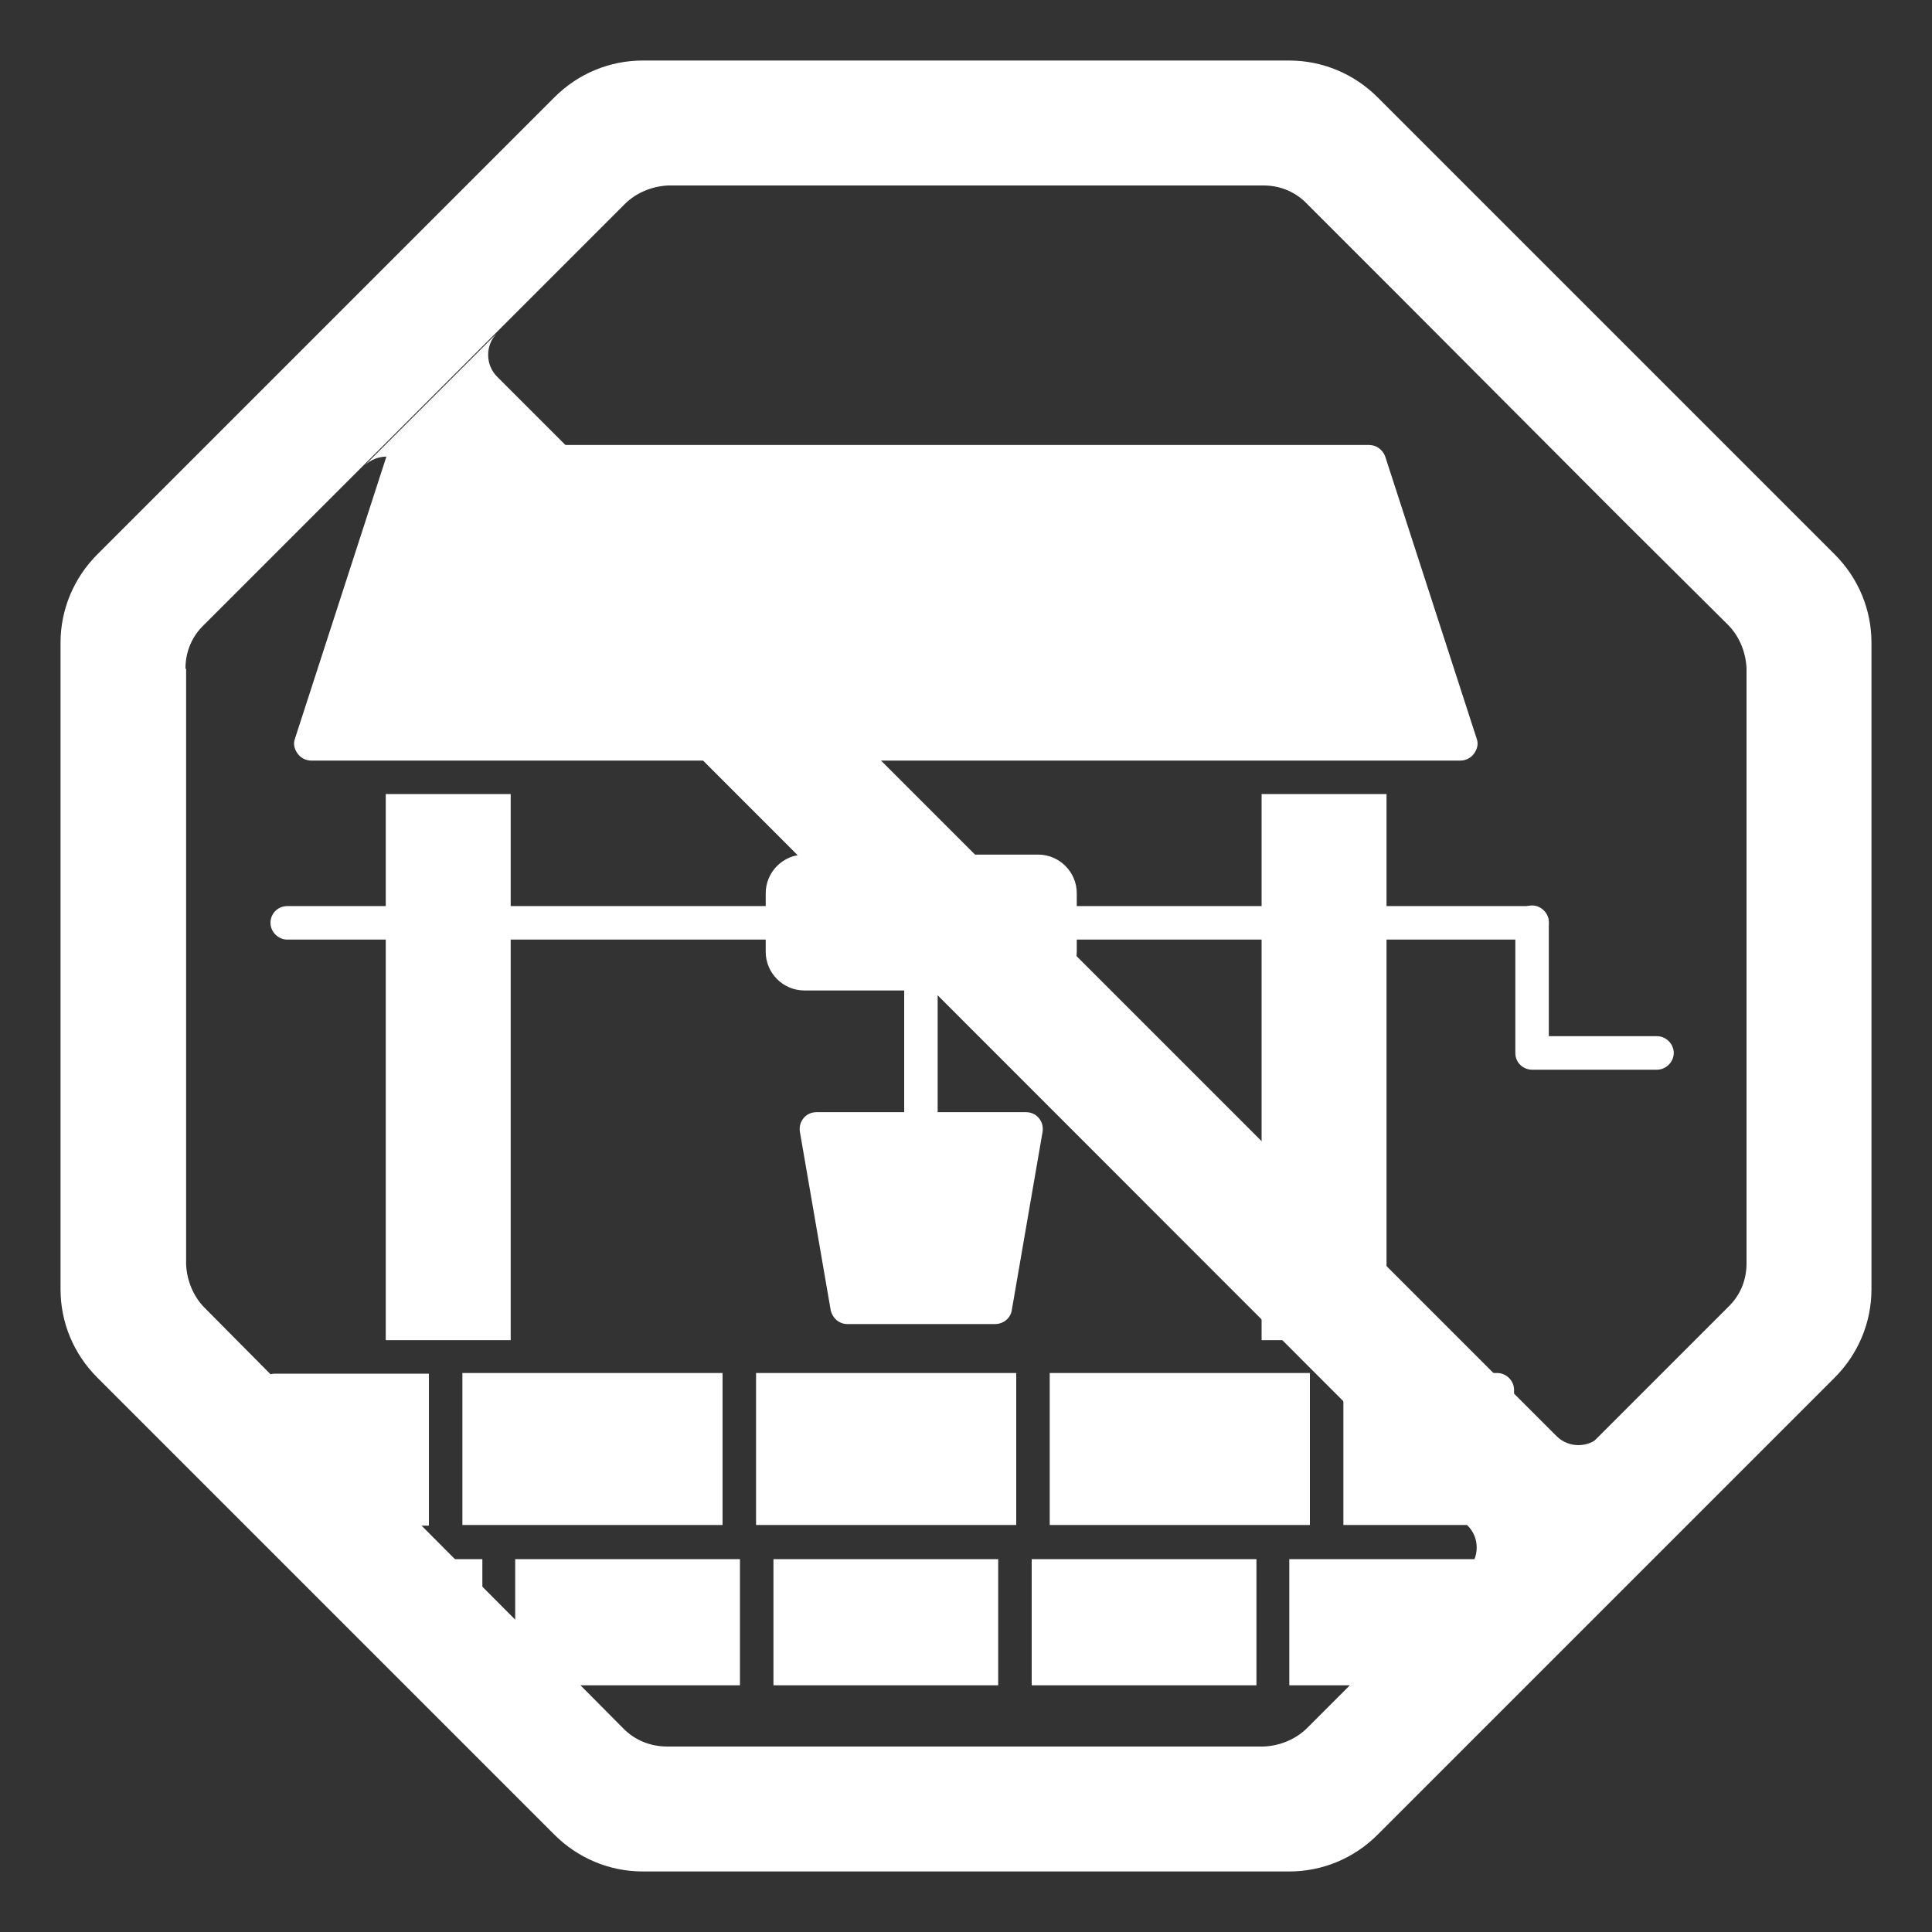
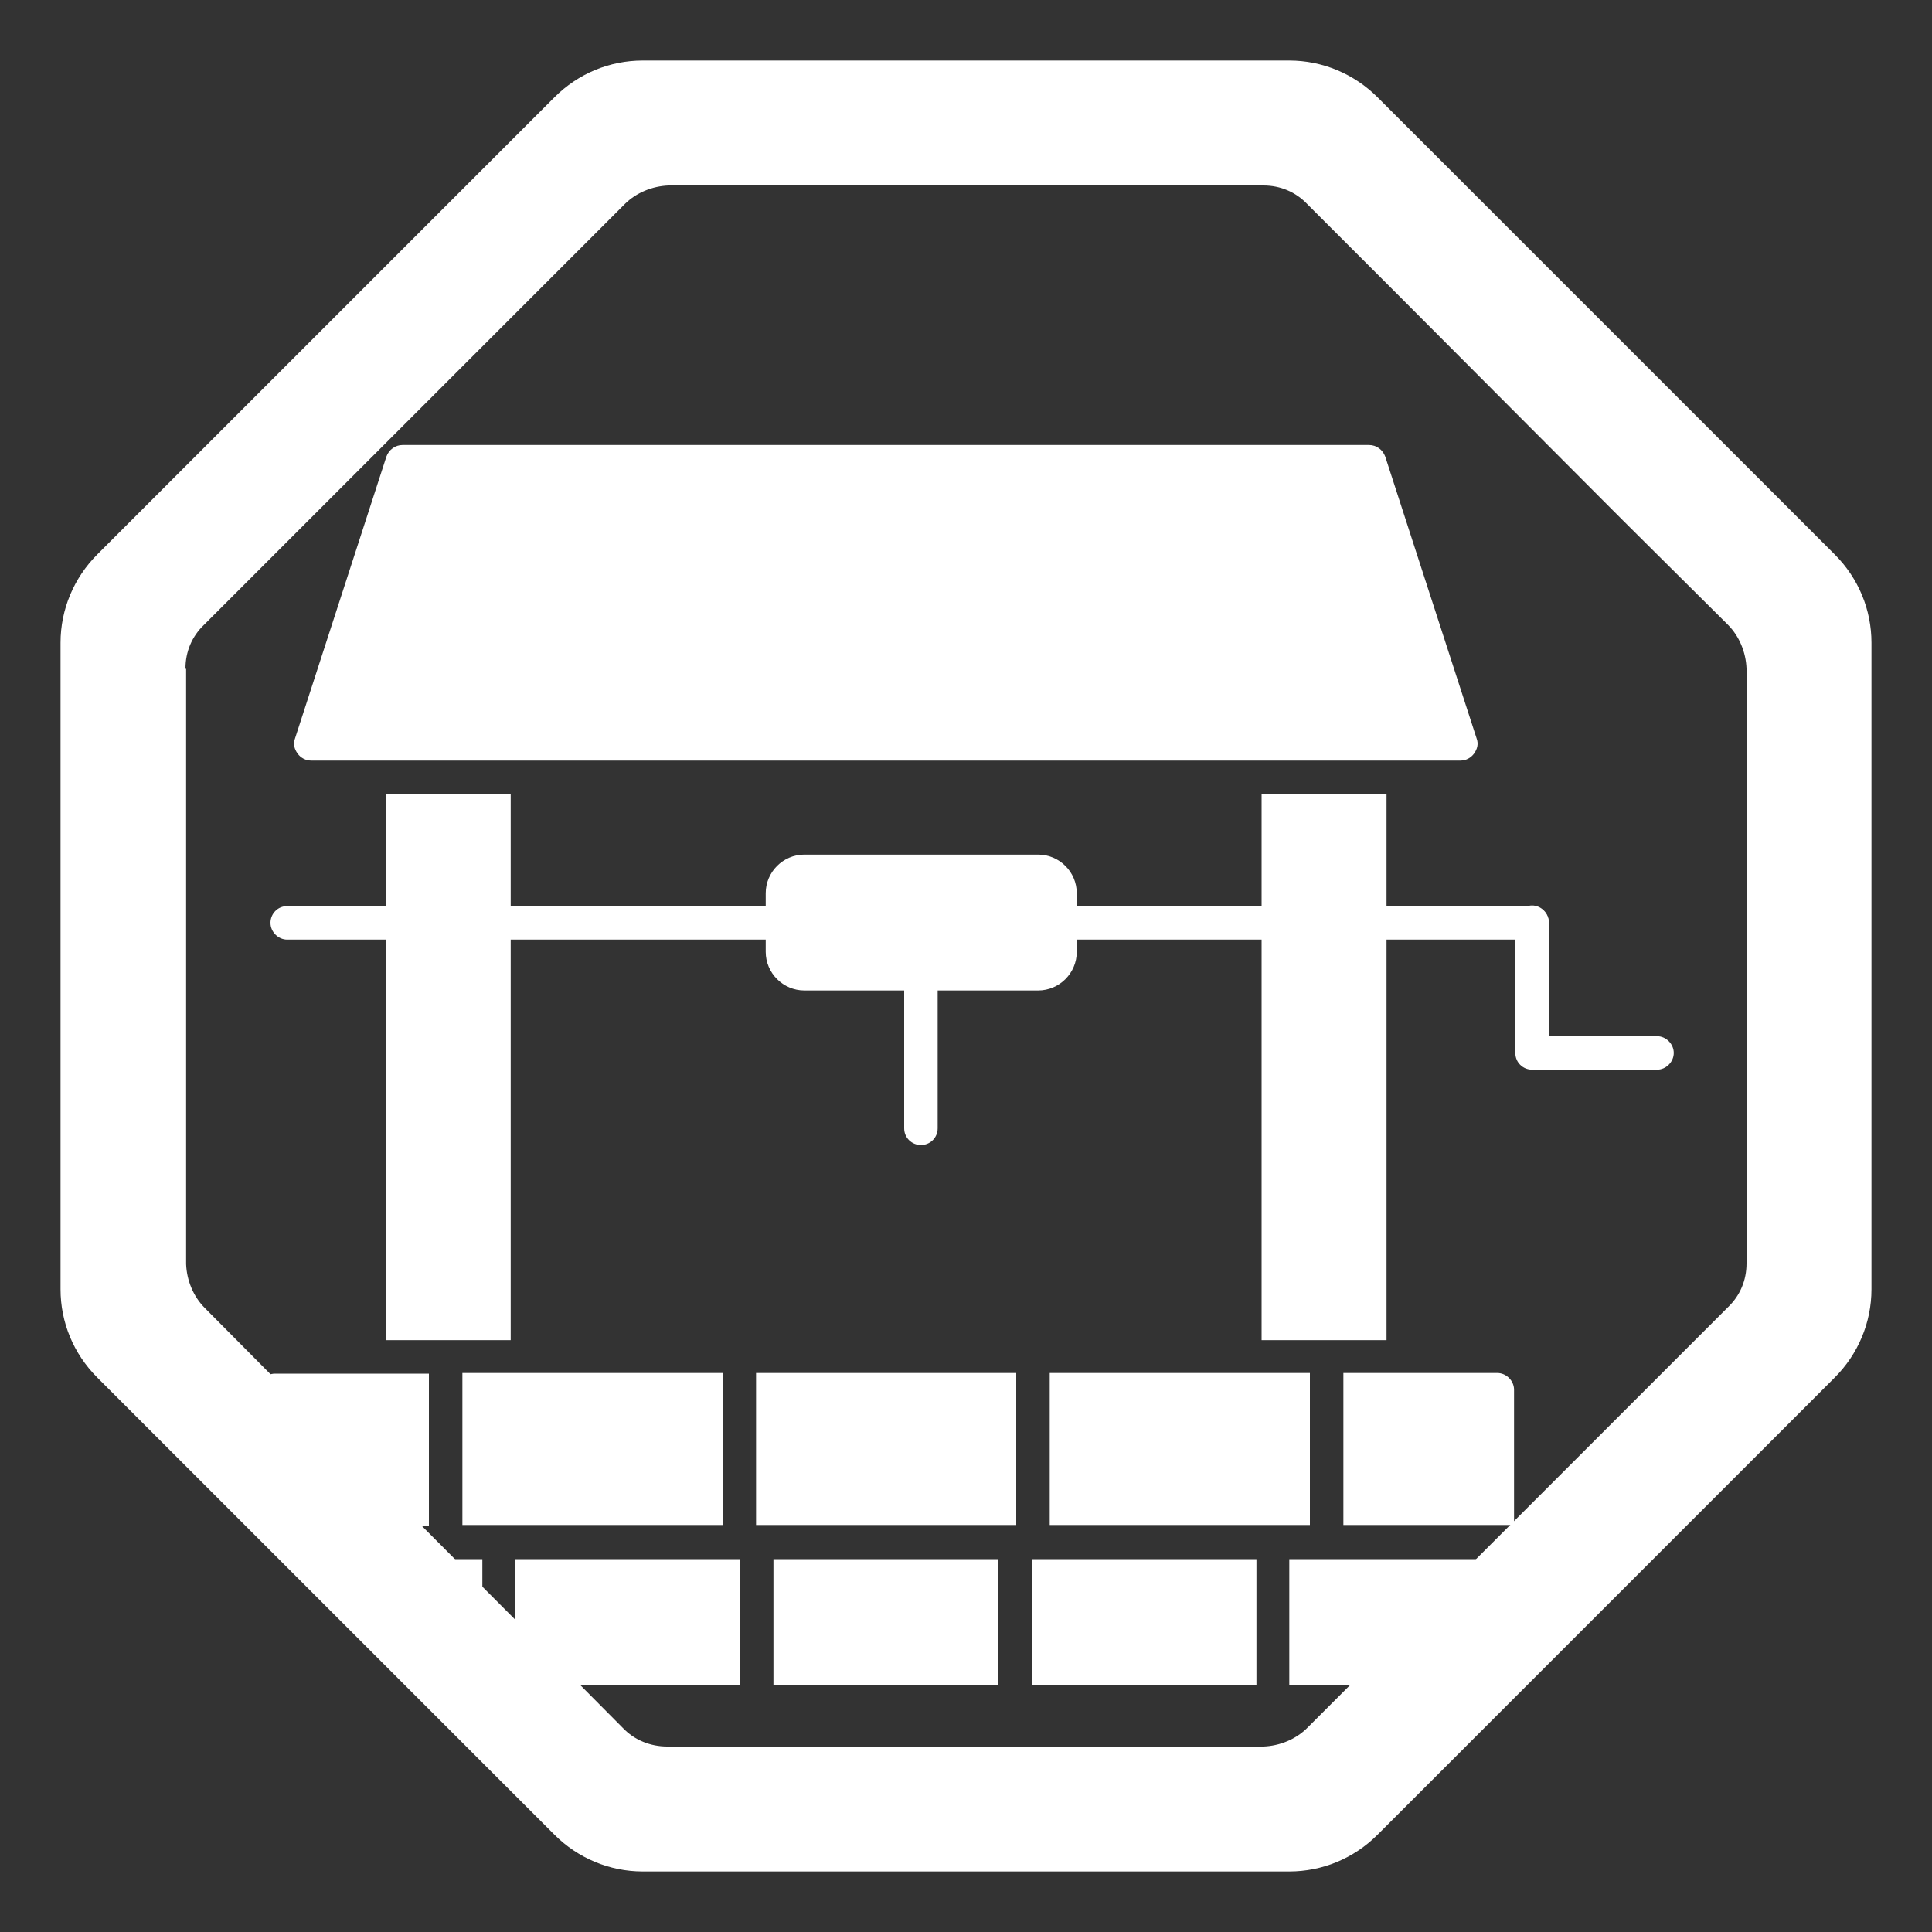
<svg xmlns="http://www.w3.org/2000/svg" id="Capa_1" version="1.1" viewBox="0 0 300 300">
  <rect x="0" y="0" width="300" height="300" fill="#333333" stroke="none" />
  <defs>
    <style>
      .st0, .st1 {
        fill: #fff;
      }

      .st1 {
        fill-rule: evenodd;
      }
    </style>
  </defs>
  <g id="Layer_x5F_1">
    <path class="st1" d="M69.3,261.7l-23.6-19.6h29.2v19.6h-11.1,5.6ZM80,242.1h34.9v19.6h-34.9v-19.6ZM120.1,242.1h34.9v19.6h-34.9v-19.6ZM160.2,242.1h34.9v19.6h-34.9v-19.6ZM200.3,242.1h34.7l-17.4,19.6h-17.4v-19.6ZM40.1,236.9v-21c0-1.4,1.2-2.6,2.6-2.6h23.9v23.6h-26.5ZM71.8,213.2h40.4v23.6h-40.4v-23.6ZM117.4,213.2h40.4v23.6h-40.4v-23.6ZM163,213.2h40.4v23.6h-40.4v-23.6ZM208.6,213.2h23.9c1.4,0,2.6,1.2,2.6,2.6v21h-26.5v-23.6Z" />
    <path class="st1" d="M195.9,208.1v-84.8h19.4v84.8h-19.4ZM59.9,208.1v-84.8h19.4v84.8h-19.4Z" />
    <path class="st1" d="M226.8,118.1H48.3c-.8,0-1.6-.4-2.1-1.1-.5-.7-.7-1.5-.4-2.3l14.2-43.8c.4-1.1,1.4-1.8,2.5-1.8h150.1c1.1,0,2.1.7,2.5,1.8l14.2,43.8c.3.8.1,1.6-.4,2.3-.5.7-1.3,1.1-2.1,1.1Z" />
    <path class="st1" d="M237.9,145.9h-73.3c-1.4,0-2.6-1.2-2.6-2.6s1.2-2.6,2.6-2.6h73.3c1.4,0,2.6,1.2,2.6,2.6s-1.2,2.6-2.6,2.6ZM121.5,145.9H44.6c-1.4,0-2.6-1.2-2.6-2.6s1.1-2.6,2.6-2.6h76.9c1.4,0,2.6,1.2,2.6,2.6s-1.2,2.6-2.6,2.6Z" />
-     <path class="st1" d="M154.6,205.6h-23c-1.3,0-2.3-.9-2.6-2.1l-4.8-27.8c-.1-.8.1-1.5.6-2.1.5-.6,1.2-.9,2-.9h32.5c.8,0,1.5.3,2,.9.5.6.7,1.3.6,2.1l-4.8,27.8c-.2,1.2-1.3,2.1-2.6,2.1Z" />
    <path class="st1" d="M161.2,153.8h-36.3c-3.3,0-6-2.7-6-6v-9.1c0-3.3,2.7-6,6-6h36.3c3.3,0,6,2.7,6,6v9.1c0,3.3-2.7,6-6,6Z" />
    <path class="st1" d="M257.3,166.1h-19.4c-1.4,0-2.6-1.1-2.6-2.6v-20.3c0-1.4,1.2-2.6,2.6-2.6s2.6,1.2,2.6,2.6v17.7h16.8c1.4,0,2.6,1.2,2.6,2.6s-1.2,2.6-2.6,2.6Z" />
    <path class="st1" d="M143,177.8c-1.4,0-2.6-1.1-2.6-2.6v-23.9c0-1.5,1.1-2.6,2.6-2.6s2.6,1.1,2.6,2.6v23.9c0,1.5-1.2,2.6-2.6,2.6Z" />
  </g>
  <g>
    <g id="_x30_26---No-War">
      <path id="Shape" class="st0" d="M9.4,99.8v100.4c0,5.1,2,10,5.7,13.7l71,71c3.6,3.6,8.5,5.7,13.7,5.7h100.4c5.1,0,10-2,13.7-5.7l71-71c3.6-3.6,5.7-8.5,5.7-13.7v-100.4c0-5.1-2-10-5.7-13.7L213.9,15.1c-3.6-3.6-8.5-5.7-13.7-5.7h-100.4c-5.1,0-10,2-13.7,5.7L15.1,86.1c-3.6,3.6-5.7,8.5-5.7,13.7ZM28.8,103.8c0-2.6,1-5,2.9-6.8L97,31.7c1.8-1.8,4.3-2.8,6.8-2.9h92.4c2.6,0,5,1,6.8,2.9l12,12,1.6,1.6,33.9,34,1.5,1.5,16.3,16.2c1.8,1.8,2.8,4.3,2.9,6.8v92.4c0,2.6-1,5-2.9,6.8l-65.3,65.3c-1.8,1.8-4.3,2.8-6.8,2.9h-92.6c-2.6,0-5.1-1-6.9-2.9l-15-15.1-.7-.7-26.9-27-10-10-12.3-12.4c-1.8-1.8-2.8-4.3-2.9-6.8v-92.4Z" />
    </g>
-     <path class="st0" d="M227.9,243.7c.9-.9,1.4-2.1,1.4-3.4s-.5-2.5-1.4-3.4L63.4,72.3c-.9-.9-2.2-1.4-3.4-1.4s-2.5.5-3.4,1.4l-8.4,8.4,33.7-33.7-4.7,4.7c-.9.9-1.4,2.1-1.4,3.4s.5,2.5,1.4,3.4l164.5,164.5c.9.9,2.1,1.4,3.4,1.4s2.5-.5,3.4-1.4l-26.3,26.4,5.8-5.9Z" />
  </g>
</svg>